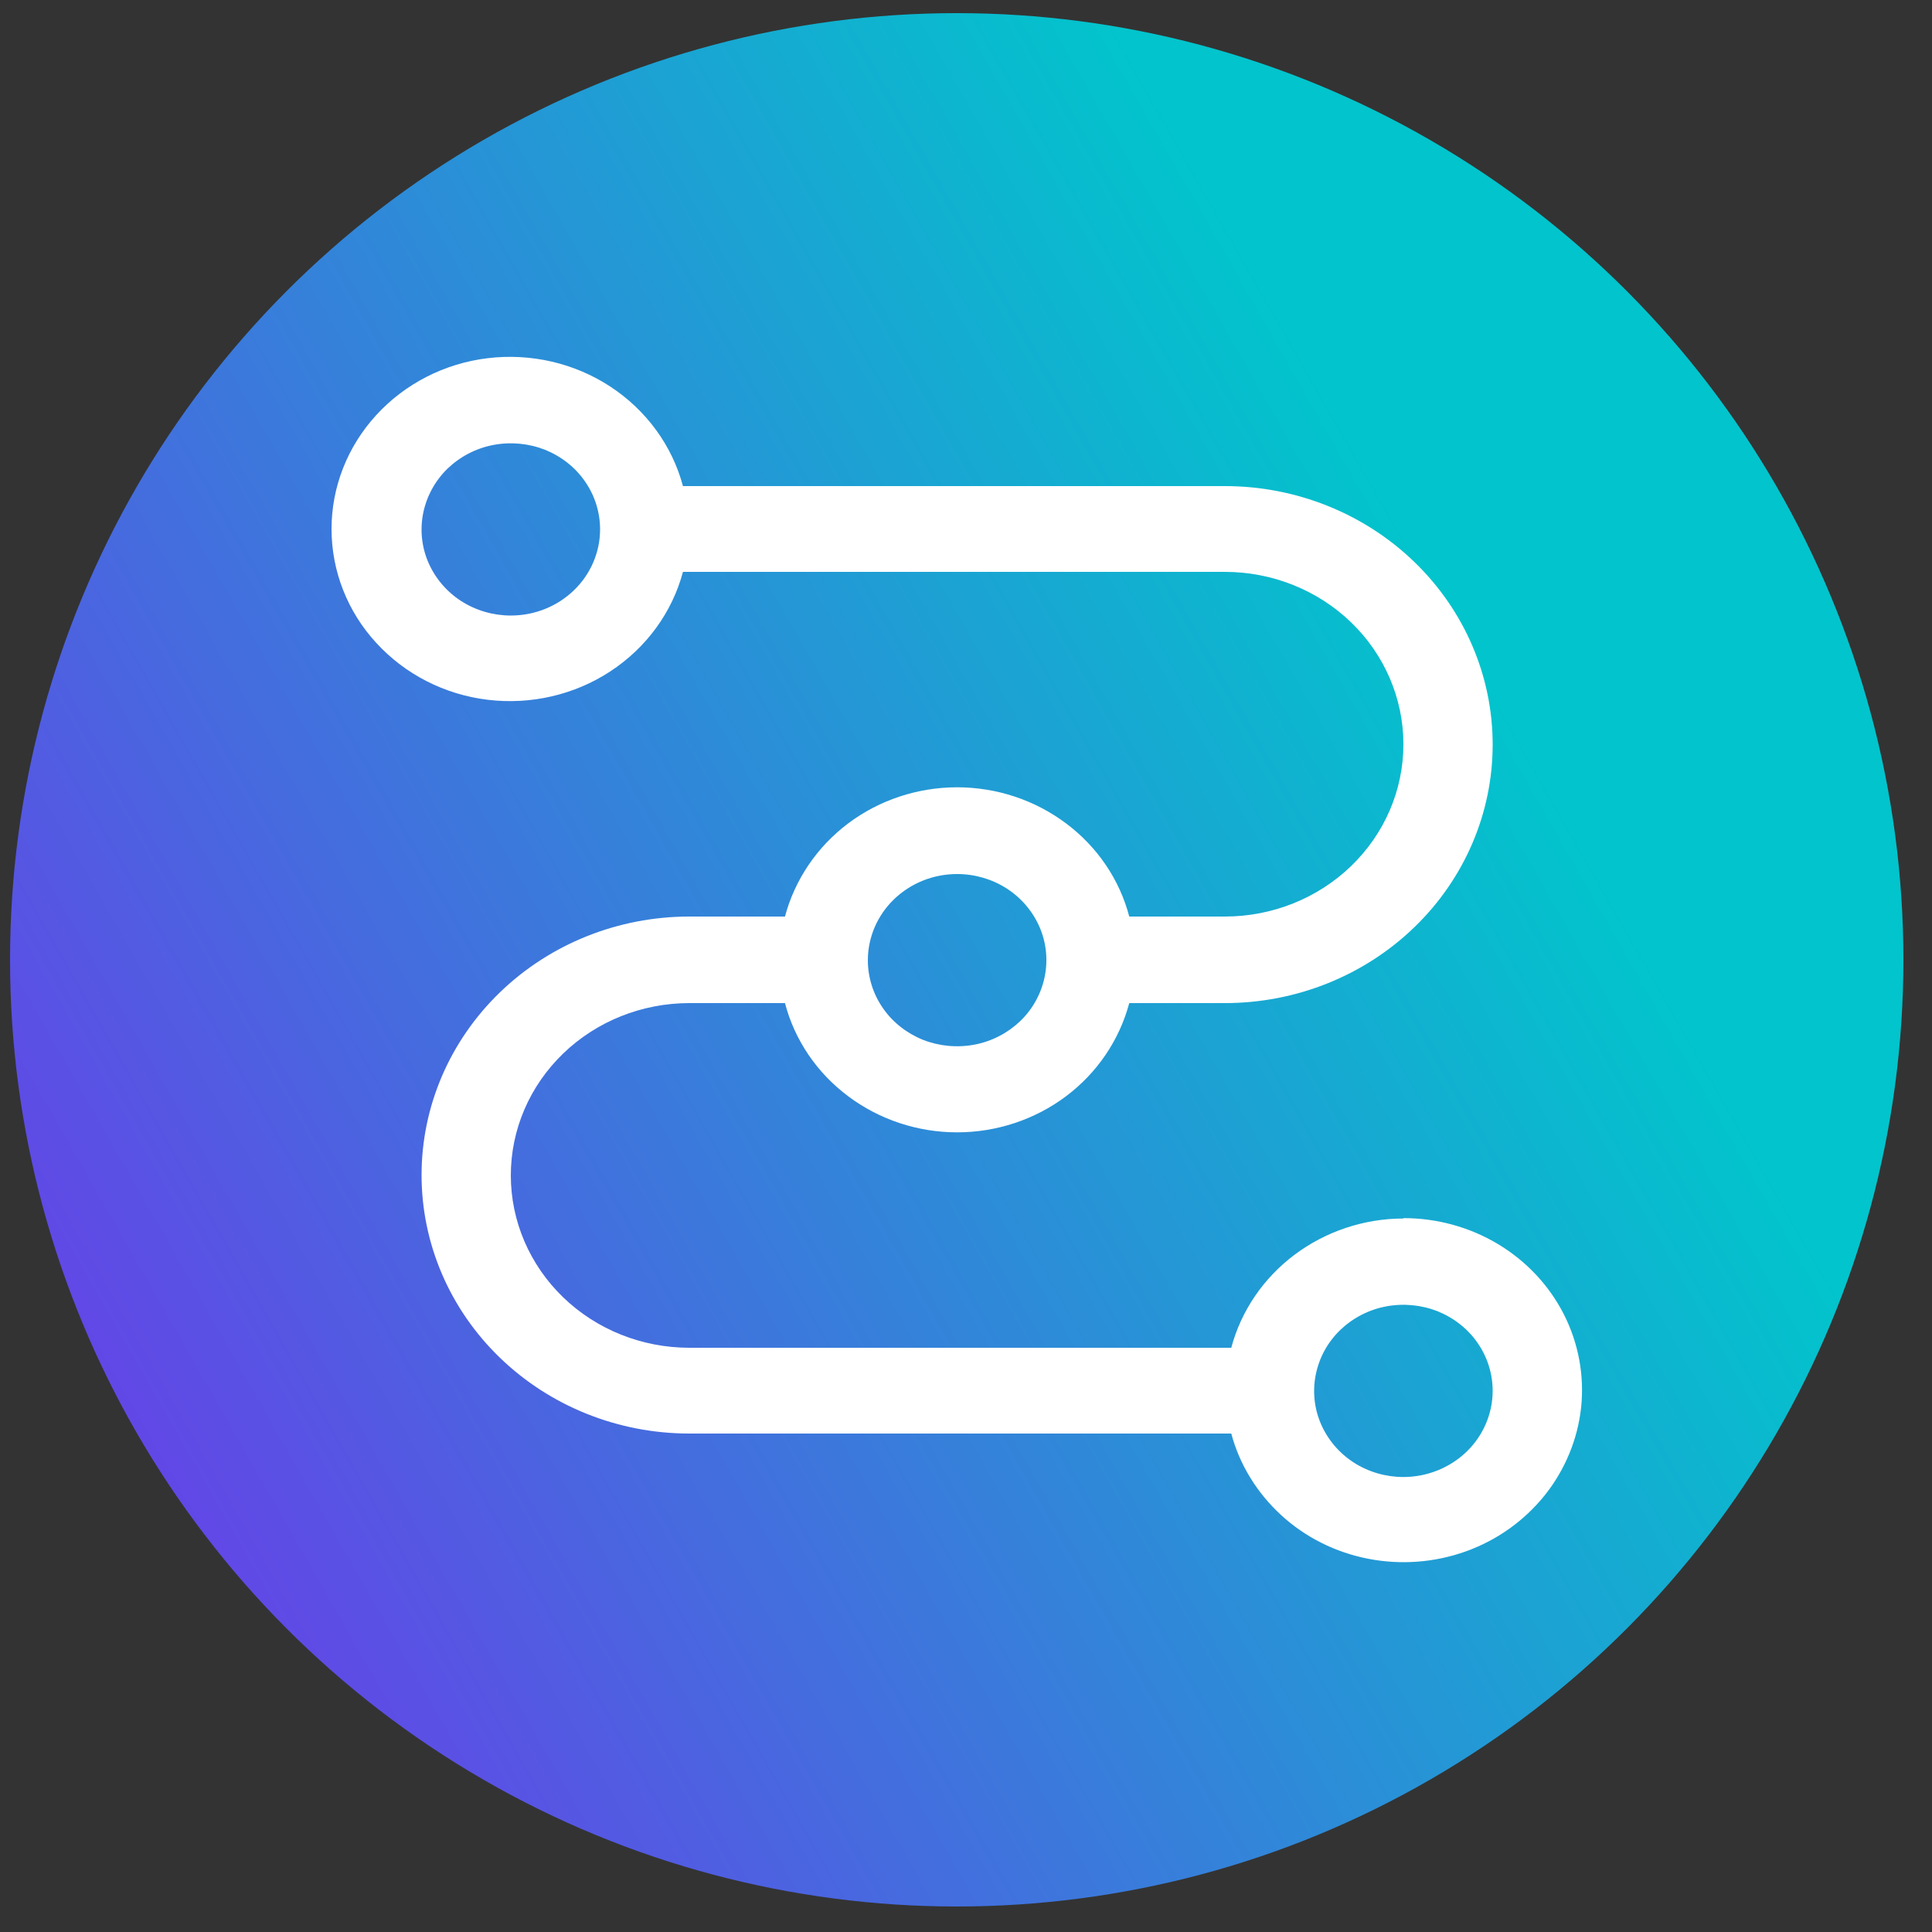
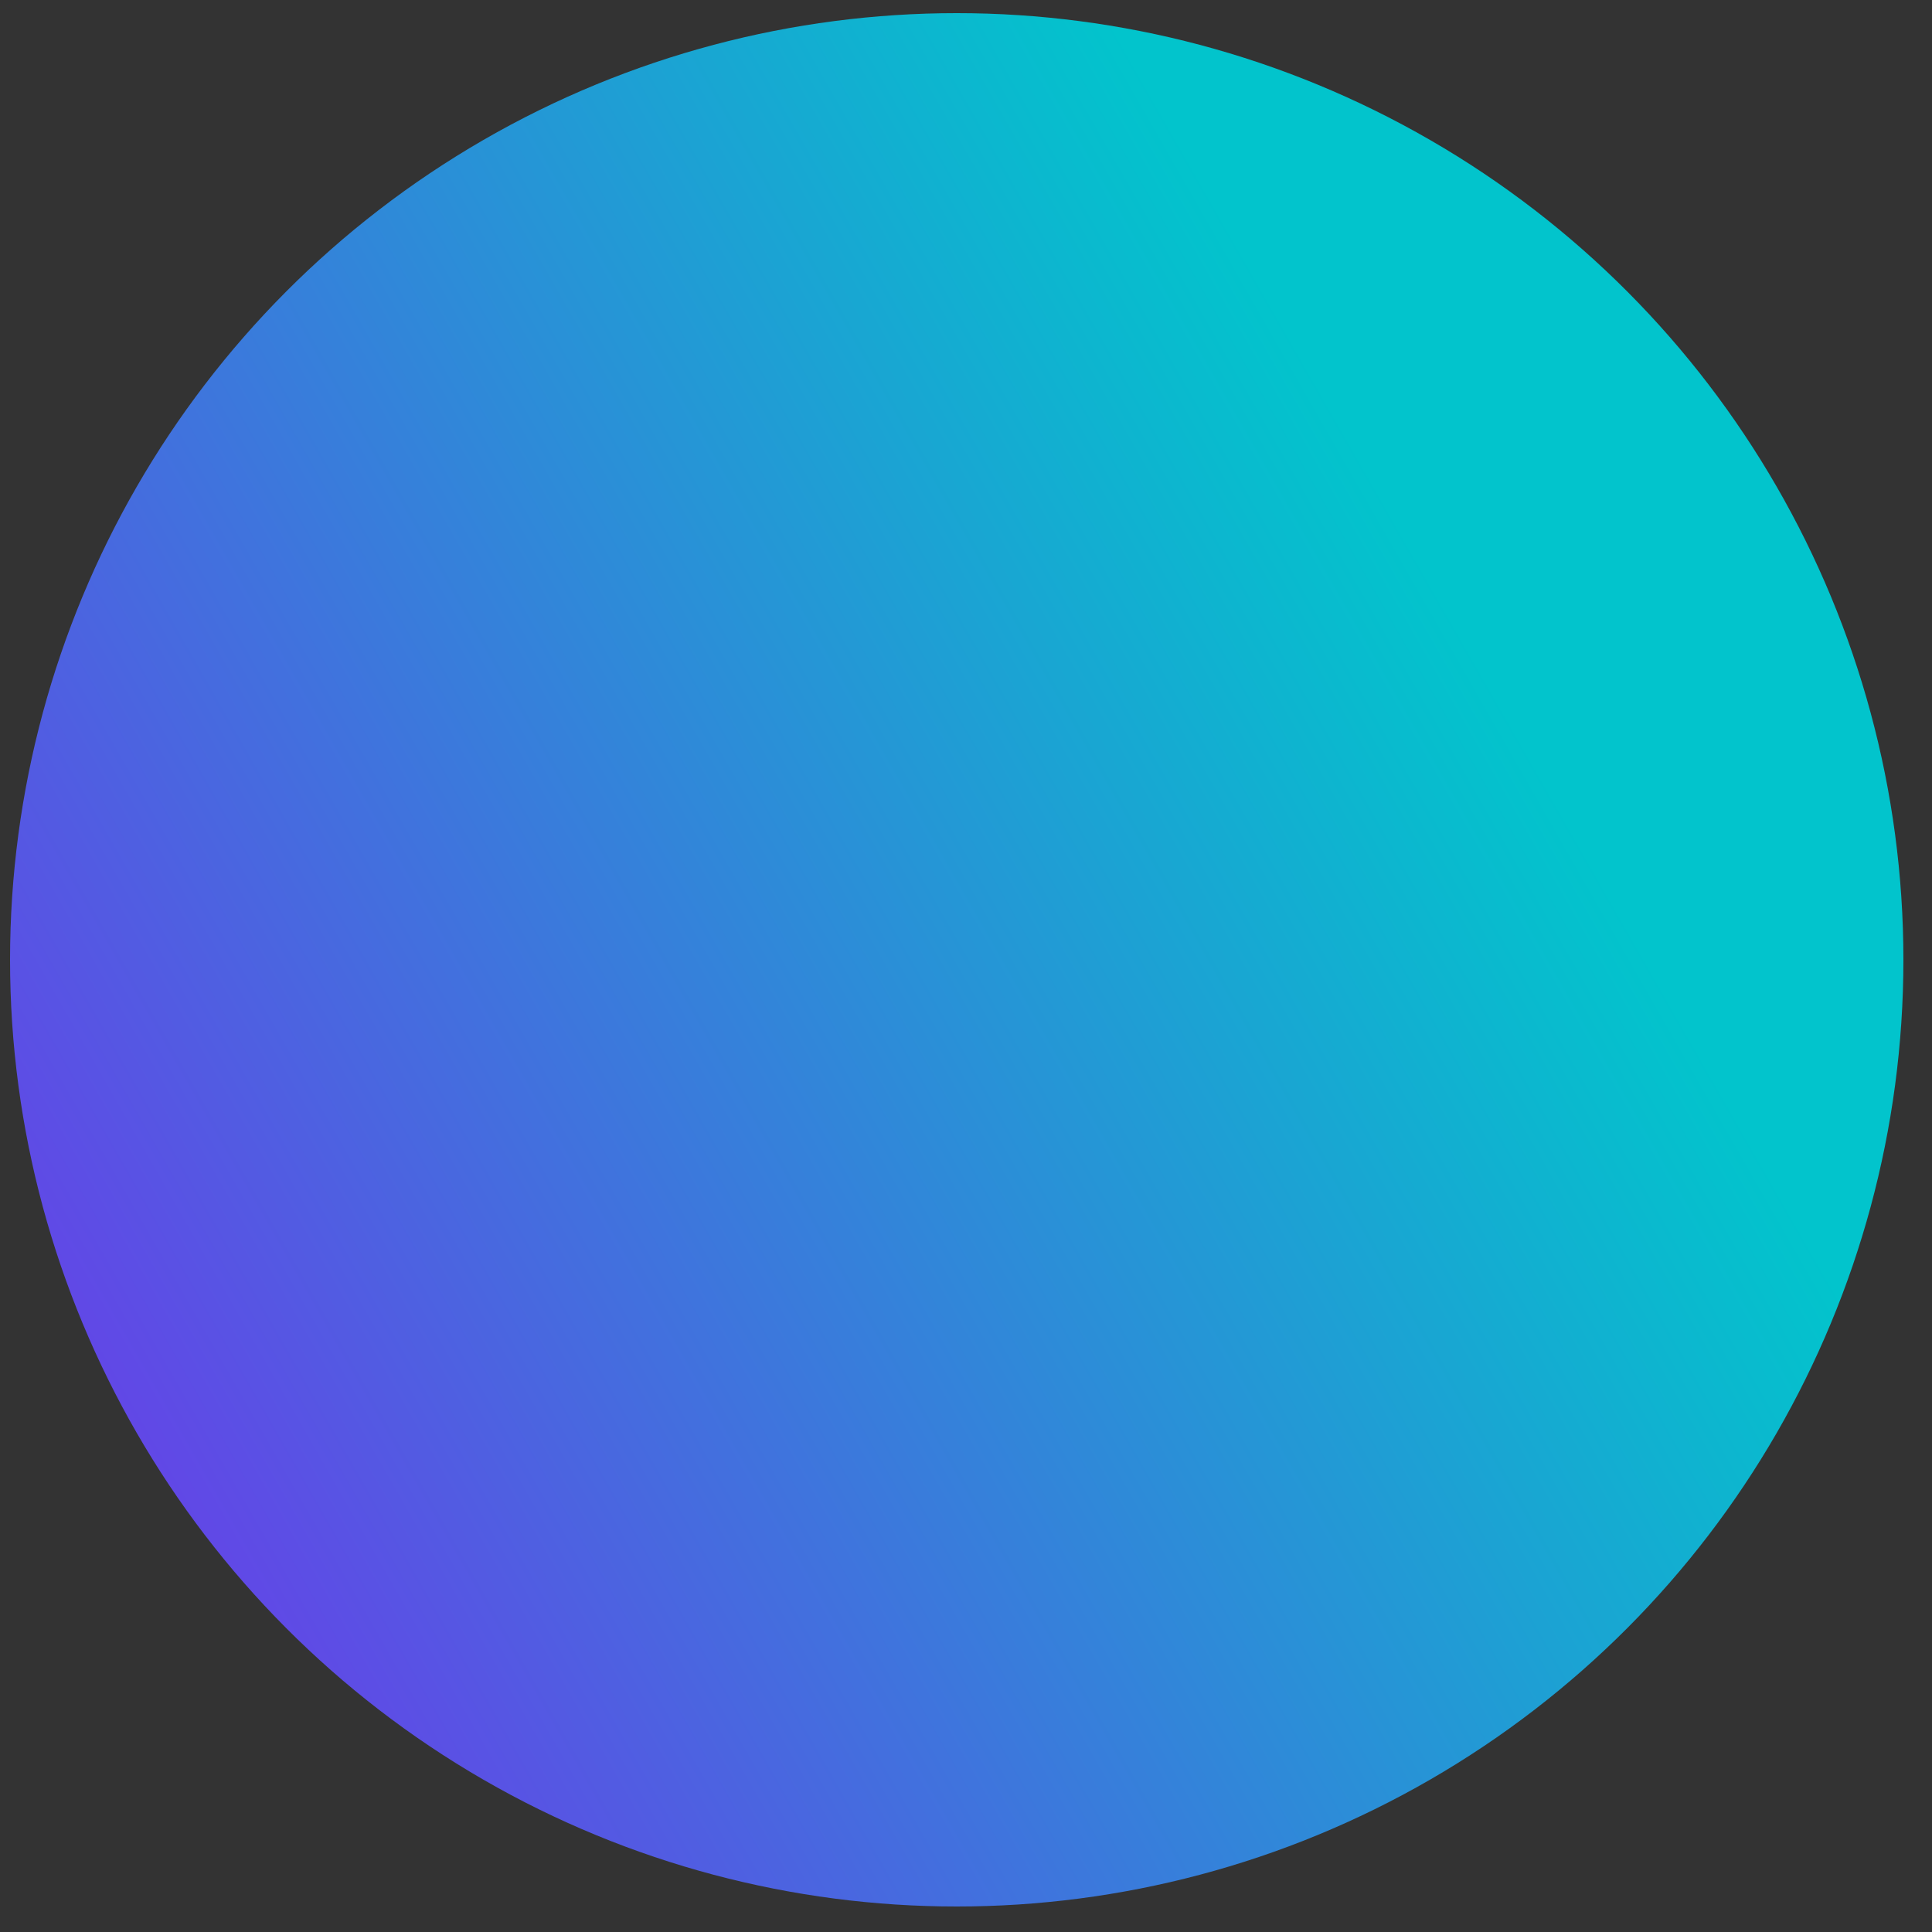
<svg xmlns="http://www.w3.org/2000/svg" id="Layer_1" viewBox="0 0 100 100">
  <rect x="0" y="0" width="100" height="100" fill="#333333" stroke="none" />
  <defs>
    <style> .cls-1 { fill: url(#linear-gradient); } .cls-2 { fill: #fff; } </style>
    <linearGradient id="linear-gradient" x1="-70.12" y1="-471.95" x2="-155.23" y2="-423.33" gradientTransform="translate(-78.65 -389.11) rotate(-180)" gradientUnits="userSpaceOnUse">
      <stop offset="0" stop-color="#762cec" />
      <stop offset="1" stop-color="#02c4cc" />
    </linearGradient>
  </defs>
  <circle class="cls-1" cx="49.52" cy="49.68" r="49" />
-   <path class="cls-2" d="M72.64,63.07c-2.04,0-4.03.67-5.64,1.88-1.61,1.21-2.76,2.9-3.27,4.81h-28.05c-2.45,0-4.8-.94-6.53-2.61-1.73-1.67-2.71-3.94-2.71-6.31s.97-4.63,2.71-6.31c1.73-1.67,4.08-2.61,6.53-2.61h4.95c.5,1.91,1.65,3.61,3.27,4.82,1.61,1.21,3.6,1.87,5.64,1.87s4.03-.66,5.64-1.87c1.61-1.21,2.76-2.91,3.27-4.82h4.95c3.68,0,7.2-1.41,9.8-3.92,2.6-2.51,4.06-5.91,4.06-9.46s-1.46-6.95-4.06-9.46c-2.6-2.51-6.12-3.92-9.8-3.92h-28.05c-.56-2.1-1.9-3.93-3.76-5.15-1.86-1.22-4.12-1.74-6.35-1.47-2.23.27-4.28,1.32-5.77,2.95-1.49,1.63-2.31,3.72-2.31,5.89s.82,4.27,2.31,5.89c1.49,1.63,3.54,2.68,5.77,2.95,2.23.27,4.49-.25,6.35-1.47,1.86-1.22,3.2-3.05,3.76-5.15h28.05c2.45,0,4.8.94,6.53,2.61,1.73,1.67,2.71,3.94,2.71,6.31s-.97,4.63-2.71,6.31c-1.73,1.67-4.08,2.61-6.53,2.61h-4.95c-.5-1.91-1.65-3.61-3.27-4.82-1.61-1.21-3.6-1.87-5.64-1.87s-4.03.66-5.64,1.87c-1.61,1.21-2.76,2.91-3.27,4.82h-4.95c-3.68,0-7.2,1.41-9.8,3.92-2.6,2.51-4.06,5.91-4.06,9.46s1.46,6.95,4.06,9.46c2.6,2.51,6.12,3.92,9.8,3.92h28.05c.43,1.61,1.33,3.07,2.58,4.22,1.25,1.15,2.81,1.93,4.5,2.26,1.69.33,3.44.2,5.06-.38,1.62-.58,3.03-1.59,4.09-2.91,1.05-1.32,1.7-2.89,1.88-4.55.17-1.66-.14-3.33-.9-4.82-.76-1.49-1.94-2.75-3.41-3.63-1.47-.88-3.16-1.34-4.88-1.34ZM26.44,31.86c-.91,0-1.81-.26-2.57-.75-.76-.49-1.35-1.19-1.7-2-.35-.81-.44-1.71-.26-2.58.18-.86.62-1.66,1.26-2.28.65-.62,1.47-1.05,2.37-1.22.9-.17,1.83-.08,2.67.25.84.34,1.57.91,2.07,1.64.51.73.78,1.6.78,2.48,0,1.18-.49,2.32-1.35,3.15-.87.84-2.04,1.31-3.27,1.31ZM49.54,45.24c.91,0,1.81.26,2.57.75.76.49,1.35,1.19,1.7,2,.35.81.44,1.71.26,2.58-.18.87-.62,1.66-1.26,2.28-.65.62-1.47,1.05-2.37,1.22-.9.17-1.83.08-2.67-.25-.84-.34-1.57-.91-2.07-1.64-.51-.73-.78-1.6-.78-2.48,0-1.18.49-2.32,1.35-3.15.87-.84,2.04-1.31,3.27-1.31ZM72.64,76.45c-.91,0-1.81-.26-2.57-.75-.76-.49-1.35-1.19-1.7-2-.35-.81-.44-1.71-.26-2.58.18-.87.62-1.66,1.26-2.28.65-.62,1.47-1.05,2.37-1.22.9-.17,1.83-.08,2.67.25.84.34,1.57.91,2.07,1.64.51.73.78,1.6.78,2.48,0,1.18-.49,2.32-1.35,3.15s-2.04,1.31-3.27,1.31Z" />
</svg>